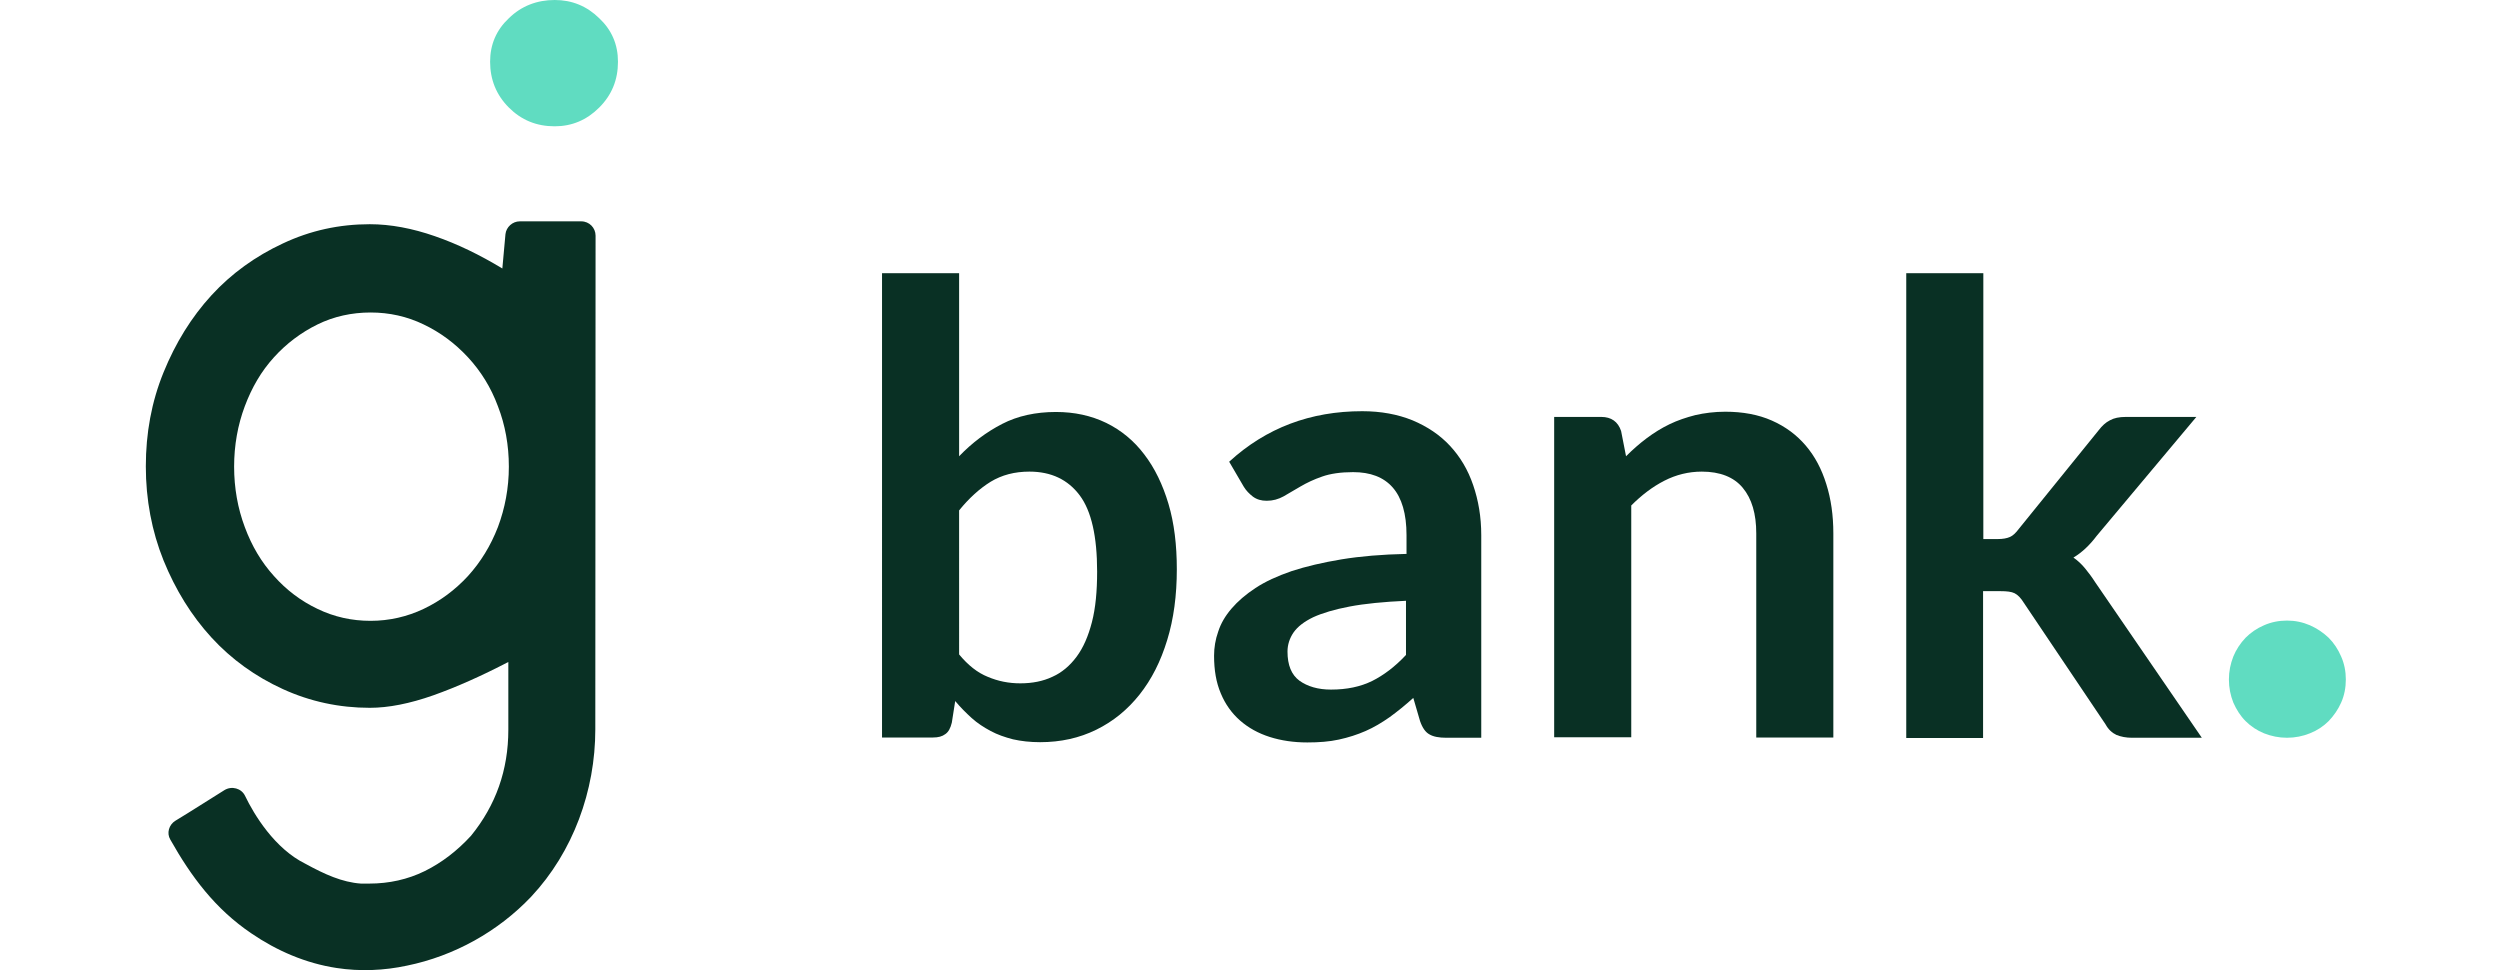
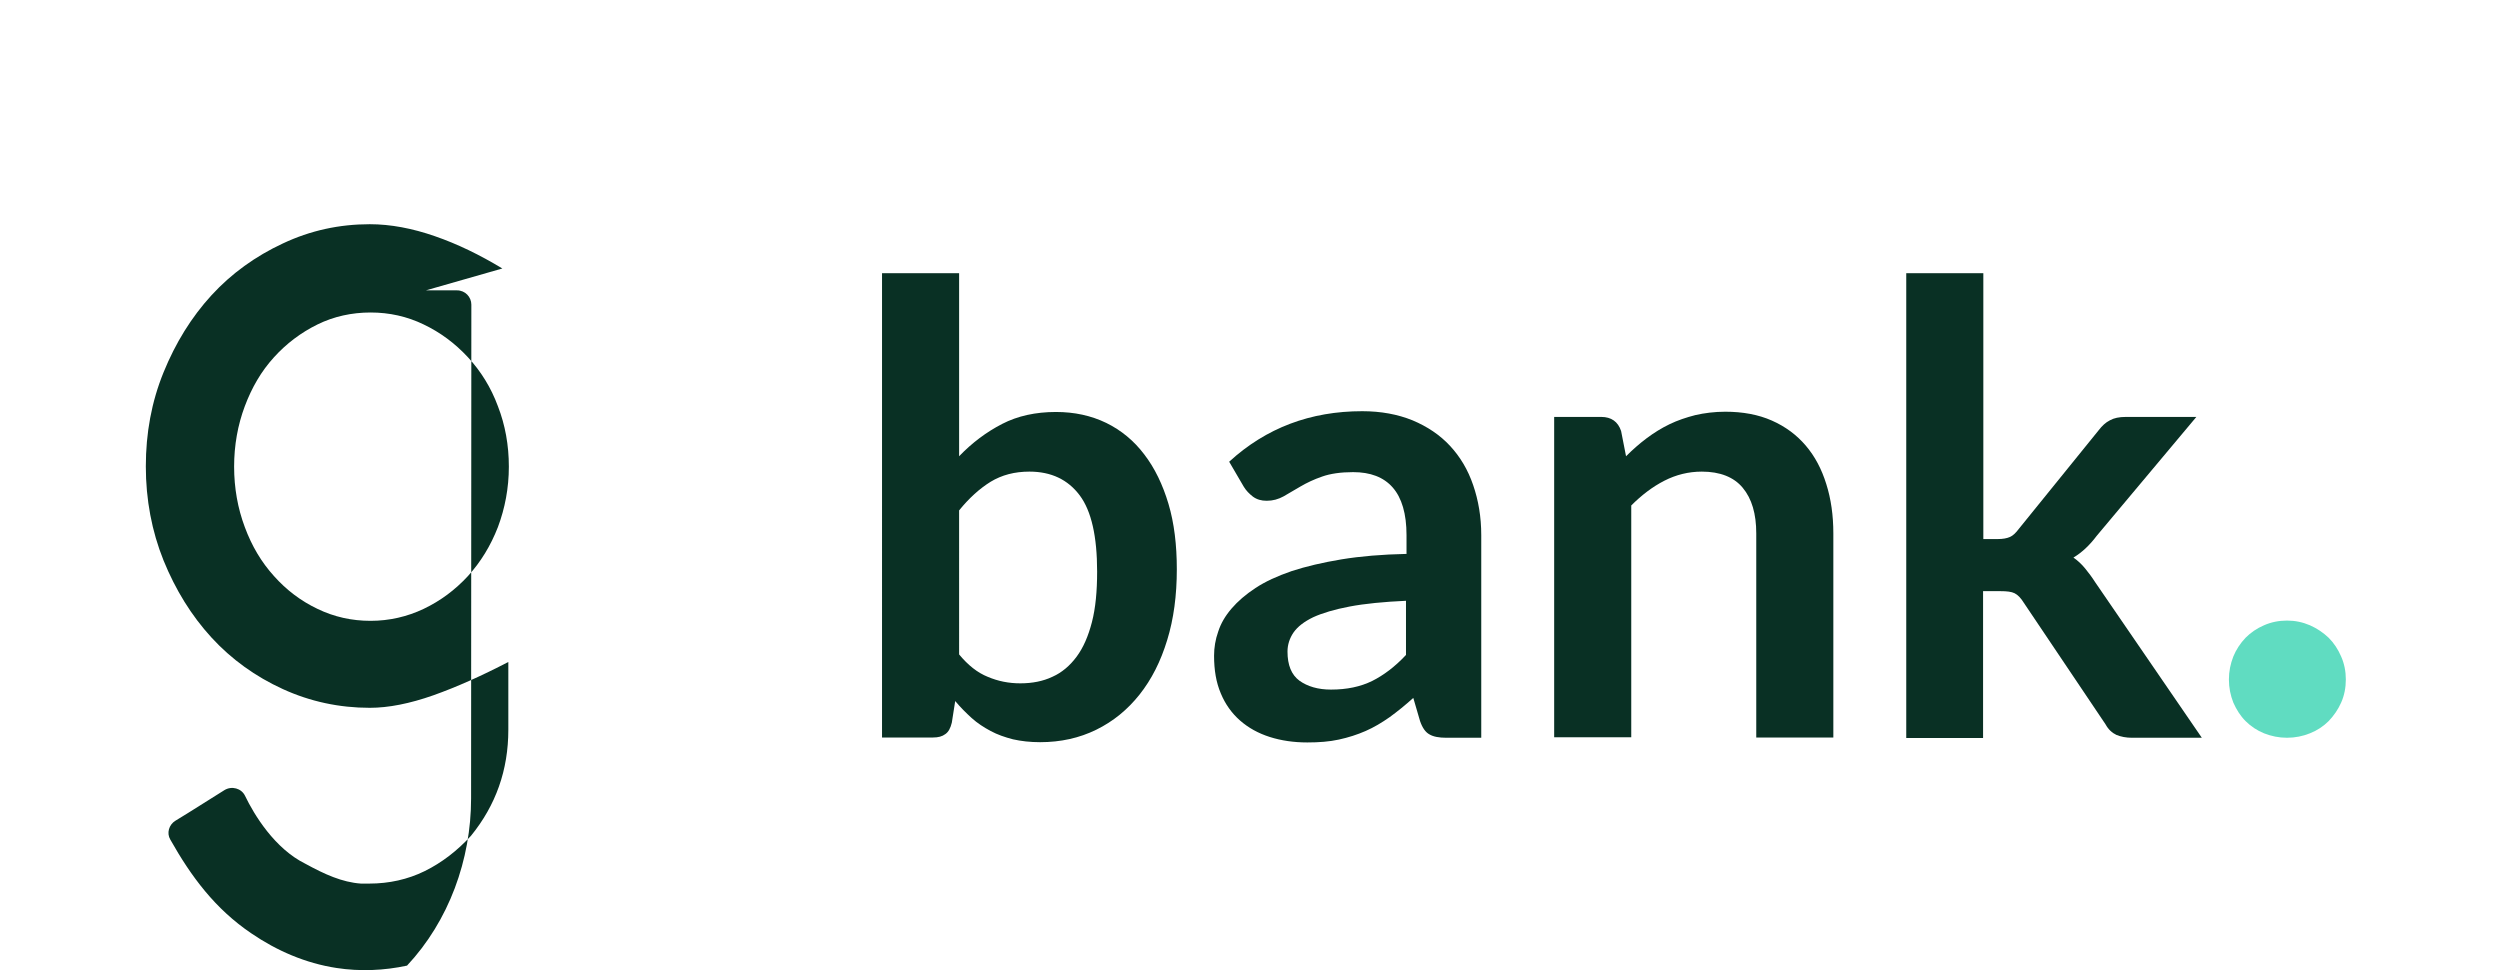
<svg xmlns="http://www.w3.org/2000/svg" version="1.1" id="Layer_1" x="0px" y="0px" viewBox="0 0 960 372.6" style="enable-background:new 0 0 960 372.6;" xml:space="preserve">
  <style type="text/css">
	.st0{fill:#60DCC1;}
	.st1{fill:#093024;}
</style>
  <g>
    <path class="st0" d="M855.9,260.9c0-3.1,0.6-6,1.7-8.8c1.1-2.7,2.7-5.1,4.7-7.2c2-2,4.3-3.6,7.1-4.8c2.7-1.2,5.7-1.8,8.8-1.8   c3.1,0,6,0.6,8.8,1.8c2.7,1.2,5.1,2.8,7.2,4.8c2,2,3.6,4.4,4.8,7.2c1.2,2.7,1.8,5.7,1.8,8.8c0,3.2-0.6,6.2-1.8,8.9   c-1.2,2.7-2.8,5-4.8,7.1c-2,2-4.4,3.6-7.2,4.7c-2.7,1.1-5.7,1.7-8.8,1.7c-3.1,0-6-0.6-8.8-1.7c-2.7-1.1-5.1-2.7-7.1-4.7   c-2-2-3.5-4.4-4.7-7.1C856.5,267,855.9,264.1,855.9,260.9z" />
  </g>
  <g>
-     <path class="st0" d="M237.3,23.7c0,7-2.4,12.8-7.2,17.6c-4.8,4.8-10.5,7.2-17.1,7.2c-7,0-12.8-2.4-17.6-7.2   c-4.8-4.8-7.2-10.7-7.2-17.6c0-6.6,2.4-12.2,7.2-16.7c4.8-4.7,10.8-7,17.6-7c6.6,0,12.3,2.3,17.1,7   C234.9,11.5,237.3,17.1,237.3,23.7" />
-     <path class="st1" d="M192.9,103.1c-8.6-5.2-17.2-9.4-25.9-12.4c-8.6-3-17-4.6-25-4.6c-11.7,0-22.8,2.4-33.4,7.4   c-10.5,4.9-19.7,11.5-27.4,19.9s-13.8,18.3-18.4,29.6s-6.8,23.3-6.8,36.1s2.3,24.9,6.8,36.1c4.6,11.3,10.7,21.2,18.4,29.6   c7.7,8.4,16.9,15,27.4,19.8c10.5,4.8,21.7,7.2,33.4,7.2c7.2,0,15.3-1.6,24.4-4.8c9-3.2,18.6-7.5,28.8-12.8v26   c0,15.5-4.8,29-14.3,40.7c-5.3,5.8-11.3,10.4-17.8,13.6c-6.5,3.2-13.7,4.8-21.3,4.8h-3.2c-7.2-0.5-14-3.6-21.3-7.6   c-11.8-5.8-19.7-18.8-23.2-26.1c-1.4-2.9-5.1-3.9-7.9-2.2c-6.3,3.9-12.6,8-18.9,11.8c-2.4,1.5-3.4,4.7-1.9,7.2   c8,14.2,17.2,26.6,31.1,36c9.8,6.7,20.9,11.5,32.7,13.3c9,1.4,18.3,1,27.1-0.9c18.1-3.7,35-13.1,47.7-26.5   c16.1-17.2,24.6-40.7,24.6-64.2c0,0,0.1-182.8,0.1-189.6c0-3-2.4-5.5-5.5-5.5h-23.6c-2.8,0-5.2,2.2-5.5,4.9L192.9,103.1z    M191.2,202.4c-2.8,7.2-6.6,13.4-11.5,18.8c-4.9,5.3-10.5,9.5-17,12.6c-6.3,3-13.2,4.6-20.4,4.6c-7.2,0-14-1.5-20.4-4.6   c-6.3-3-11.9-7.2-16.7-12.6c-4.8-5.3-8.5-11.5-11.2-18.8c-2.7-7.2-4.1-15-4.1-23.2s1.4-16,4.1-23.2c2.7-7.2,6.3-13.4,11.2-18.8   c4.8-5.3,10.4-9.5,16.7-12.6s13.2-4.6,20.4-4.6c7.2,0,14,1.5,20.4,4.6c6.3,3,12,7.2,17,12.6c4.9,5.3,8.8,11.5,11.5,18.8   c2.8,7.2,4.2,15,4.2,23.2S193.9,195.2,191.2,202.4z" />
+     <path class="st1" d="M192.9,103.1c-8.6-5.2-17.2-9.4-25.9-12.4c-8.6-3-17-4.6-25-4.6c-11.7,0-22.8,2.4-33.4,7.4   c-10.5,4.9-19.7,11.5-27.4,19.9s-13.8,18.3-18.4,29.6s-6.8,23.3-6.8,36.1s2.3,24.9,6.8,36.1c4.6,11.3,10.7,21.2,18.4,29.6   c7.7,8.4,16.9,15,27.4,19.8c10.5,4.8,21.7,7.2,33.4,7.2c7.2,0,15.3-1.6,24.4-4.8c9-3.2,18.6-7.5,28.8-12.8v26   c0,15.5-4.8,29-14.3,40.7c-5.3,5.8-11.3,10.4-17.8,13.6c-6.5,3.2-13.7,4.8-21.3,4.8h-3.2c-7.2-0.5-14-3.6-21.3-7.6   c-11.8-5.8-19.7-18.8-23.2-26.1c-1.4-2.9-5.1-3.9-7.9-2.2c-6.3,3.9-12.6,8-18.9,11.8c-2.4,1.5-3.4,4.7-1.9,7.2   c8,14.2,17.2,26.6,31.1,36c9.8,6.7,20.9,11.5,32.7,13.3c9,1.4,18.3,1,27.1-0.9c16.1-17.2,24.6-40.7,24.6-64.2c0,0,0.1-182.8,0.1-189.6c0-3-2.4-5.5-5.5-5.5h-23.6c-2.8,0-5.2,2.2-5.5,4.9L192.9,103.1z    M191.2,202.4c-2.8,7.2-6.6,13.4-11.5,18.8c-4.9,5.3-10.5,9.5-17,12.6c-6.3,3-13.2,4.6-20.4,4.6c-7.2,0-14-1.5-20.4-4.6   c-6.3-3-11.9-7.2-16.7-12.6c-4.8-5.3-8.5-11.5-11.2-18.8c-2.7-7.2-4.1-15-4.1-23.2s1.4-16,4.1-23.2c2.7-7.2,6.3-13.4,11.2-18.8   c4.8-5.3,10.4-9.5,16.7-12.6s13.2-4.6,20.4-4.6c7.2,0,14,1.5,20.4,4.6c6.3,3,12,7.2,17,12.6c4.9,5.3,8.8,11.5,11.5,18.8   c2.8,7.2,4.2,15,4.2,23.2S193.9,195.2,191.2,202.4z" />
  </g>
  <g>
    <path class="st1" d="M368.3,175.2c5-5.2,10.5-9.3,16.5-12.4c6-3.1,12.9-4.6,20.7-4.6c7.1,0,13.5,1.4,19.3,4.2   c5.7,2.8,10.6,6.8,14.6,12.1c4,5.2,7.1,11.6,9.3,19s3.2,15.8,3.2,25.1c0,10-1.2,19.1-3.7,27.2c-2.5,8.2-6,15.1-10.6,20.9   c-4.6,5.8-10.1,10.3-16.6,13.5c-6.5,3.2-13.7,4.8-21.6,4.8c-3.8,0-7.3-0.4-10.4-1.1c-3.1-0.8-6-1.8-8.6-3.2c-2.6-1.4-5.1-3-7.3-5   c-2.2-2-4.3-4.1-6.3-6.5l-1.3,8.3c-0.5,2.1-1.3,3.6-2.5,4.4c-1.2,0.9-2.7,1.3-4.7,1.3h-19.6V104.9h29.6V175.2z M368.3,251.3   c3.4,4.1,7,7,11,8.6c4,1.7,8.1,2.5,12.5,2.5c4.6,0,8.7-0.8,12.3-2.5c3.6-1.6,6.7-4.2,9.3-7.7c2.6-3.5,4.5-7.9,5.9-13.3   c1.4-5.4,2-11.9,2-19.4c0-13.5-2.2-23.3-6.7-29.3c-4.5-6-10.9-9.1-19.3-9.1c-5.7,0-10.6,1.3-14.9,3.9c-4.2,2.6-8.3,6.3-12.1,11   V251.3z" />
    <path class="st1" d="M472,177.3c14.2-13,31.2-19.4,51.1-19.4c7.2,0,13.6,1.2,19.3,3.5c5.7,2.4,10.5,5.6,14.4,9.8   c3.9,4.2,6.9,9.2,8.9,15.1c2,5.8,3.1,12.2,3.1,19.2v77.8h-13.4c-2.8,0-5-0.4-6.5-1.3c-1.5-0.8-2.7-2.5-3.6-5.1l-2.6-8.9   c-3.1,2.8-6.2,5.3-9.1,7.4c-3,2.1-6,3.9-9.2,5.3c-3.2,1.4-6.6,2.5-10.3,3.3c-3.6,0.8-7.7,1.1-12.1,1.1c-5.2,0-10-0.7-14.4-2.1   c-4.4-1.4-8.2-3.5-11.4-6.3c-3.2-2.8-5.7-6.3-7.4-10.4c-1.8-4.2-2.6-9-2.6-14.5c0-3.1,0.5-6.2,1.6-9.3c1-3.1,2.7-6,5.1-8.8   c2.4-2.8,5.4-5.4,9.2-7.9c3.8-2.5,8.4-4.6,13.9-6.5c5.5-1.8,11.9-3.3,19.1-4.5c7.3-1.2,15.6-1.9,25-2.1v-7.2   c0-8.2-1.8-14.3-5.3-18.3c-3.5-4-8.6-5.9-15.2-5.9c-4.8,0-8.8,0.6-11.9,1.7c-3.2,1.1-5.9,2.4-8.3,3.8c-2.4,1.4-4.6,2.7-6.5,3.8   c-2,1.1-4.1,1.7-6.5,1.7c-2.1,0-3.8-0.5-5.3-1.6c-1.4-1.1-2.6-2.3-3.5-3.8L472,177.3z M539.9,230.7c-8.6,0.4-15.8,1.1-21.6,2.2   c-5.8,1.1-10.5,2.5-14,4.1c-3.5,1.7-6,3.6-7.6,5.9c-1.5,2.2-2.3,4.7-2.3,7.3c0,5.2,1.5,8.9,4.6,11.2c3.1,2.2,7.1,3.4,12.1,3.4   c6.1,0,11.3-1.1,15.8-3.3c4.4-2.2,8.8-5.5,13-10V230.7z" />
    <path class="st1" d="M624.4,175.2c2.5-2.5,5.1-4.8,7.9-6.9c2.8-2.1,5.7-3.9,8.8-5.4c3.1-1.5,6.4-2.6,9.9-3.5   c3.5-0.8,7.4-1.3,11.5-1.3c6.7,0,12.7,1.1,17.9,3.4c5.2,2.3,9.5,5.5,13,9.6c3.5,4.1,6.1,9,7.9,14.8c1.8,5.7,2.7,12,2.7,18.9v78.4   h-29.6v-78.4c0-7.5-1.7-13.3-5.2-17.5c-3.4-4.1-8.7-6.2-15.7-6.2c-5.1,0-9.9,1.2-14.4,3.5c-4.5,2.3-8.7,5.5-12.7,9.5v89h-29.6   V160.1h18.1c3.8,0,6.4,1.8,7.6,5.4L624.4,175.2z" />
    <path class="st1" d="M761.6,104.9V207h5.5c2,0,3.6-0.3,4.7-0.8c1.2-0.5,2.3-1.6,3.5-3.2l30.6-37.8c1.3-1.7,2.7-3,4.3-3.8   c1.6-0.9,3.6-1.3,6.1-1.3h27.1l-38.3,45.7c-2.7,3.6-5.7,6.4-8.9,8.3c1.7,1.2,3.2,2.6,4.5,4.2c1.3,1.6,2.6,3.3,3.8,5.2l41,59.8   h-26.8c-2.3,0-4.3-0.4-6-1.1c-1.7-0.8-3.1-2.1-4.2-4.1l-31.4-46.7c-1.1-1.8-2.3-3-3.5-3.6c-1.2-0.6-3-0.8-5.4-0.8h-6.7v56.4H732   V104.9H761.6z" />
  </g>
</svg>